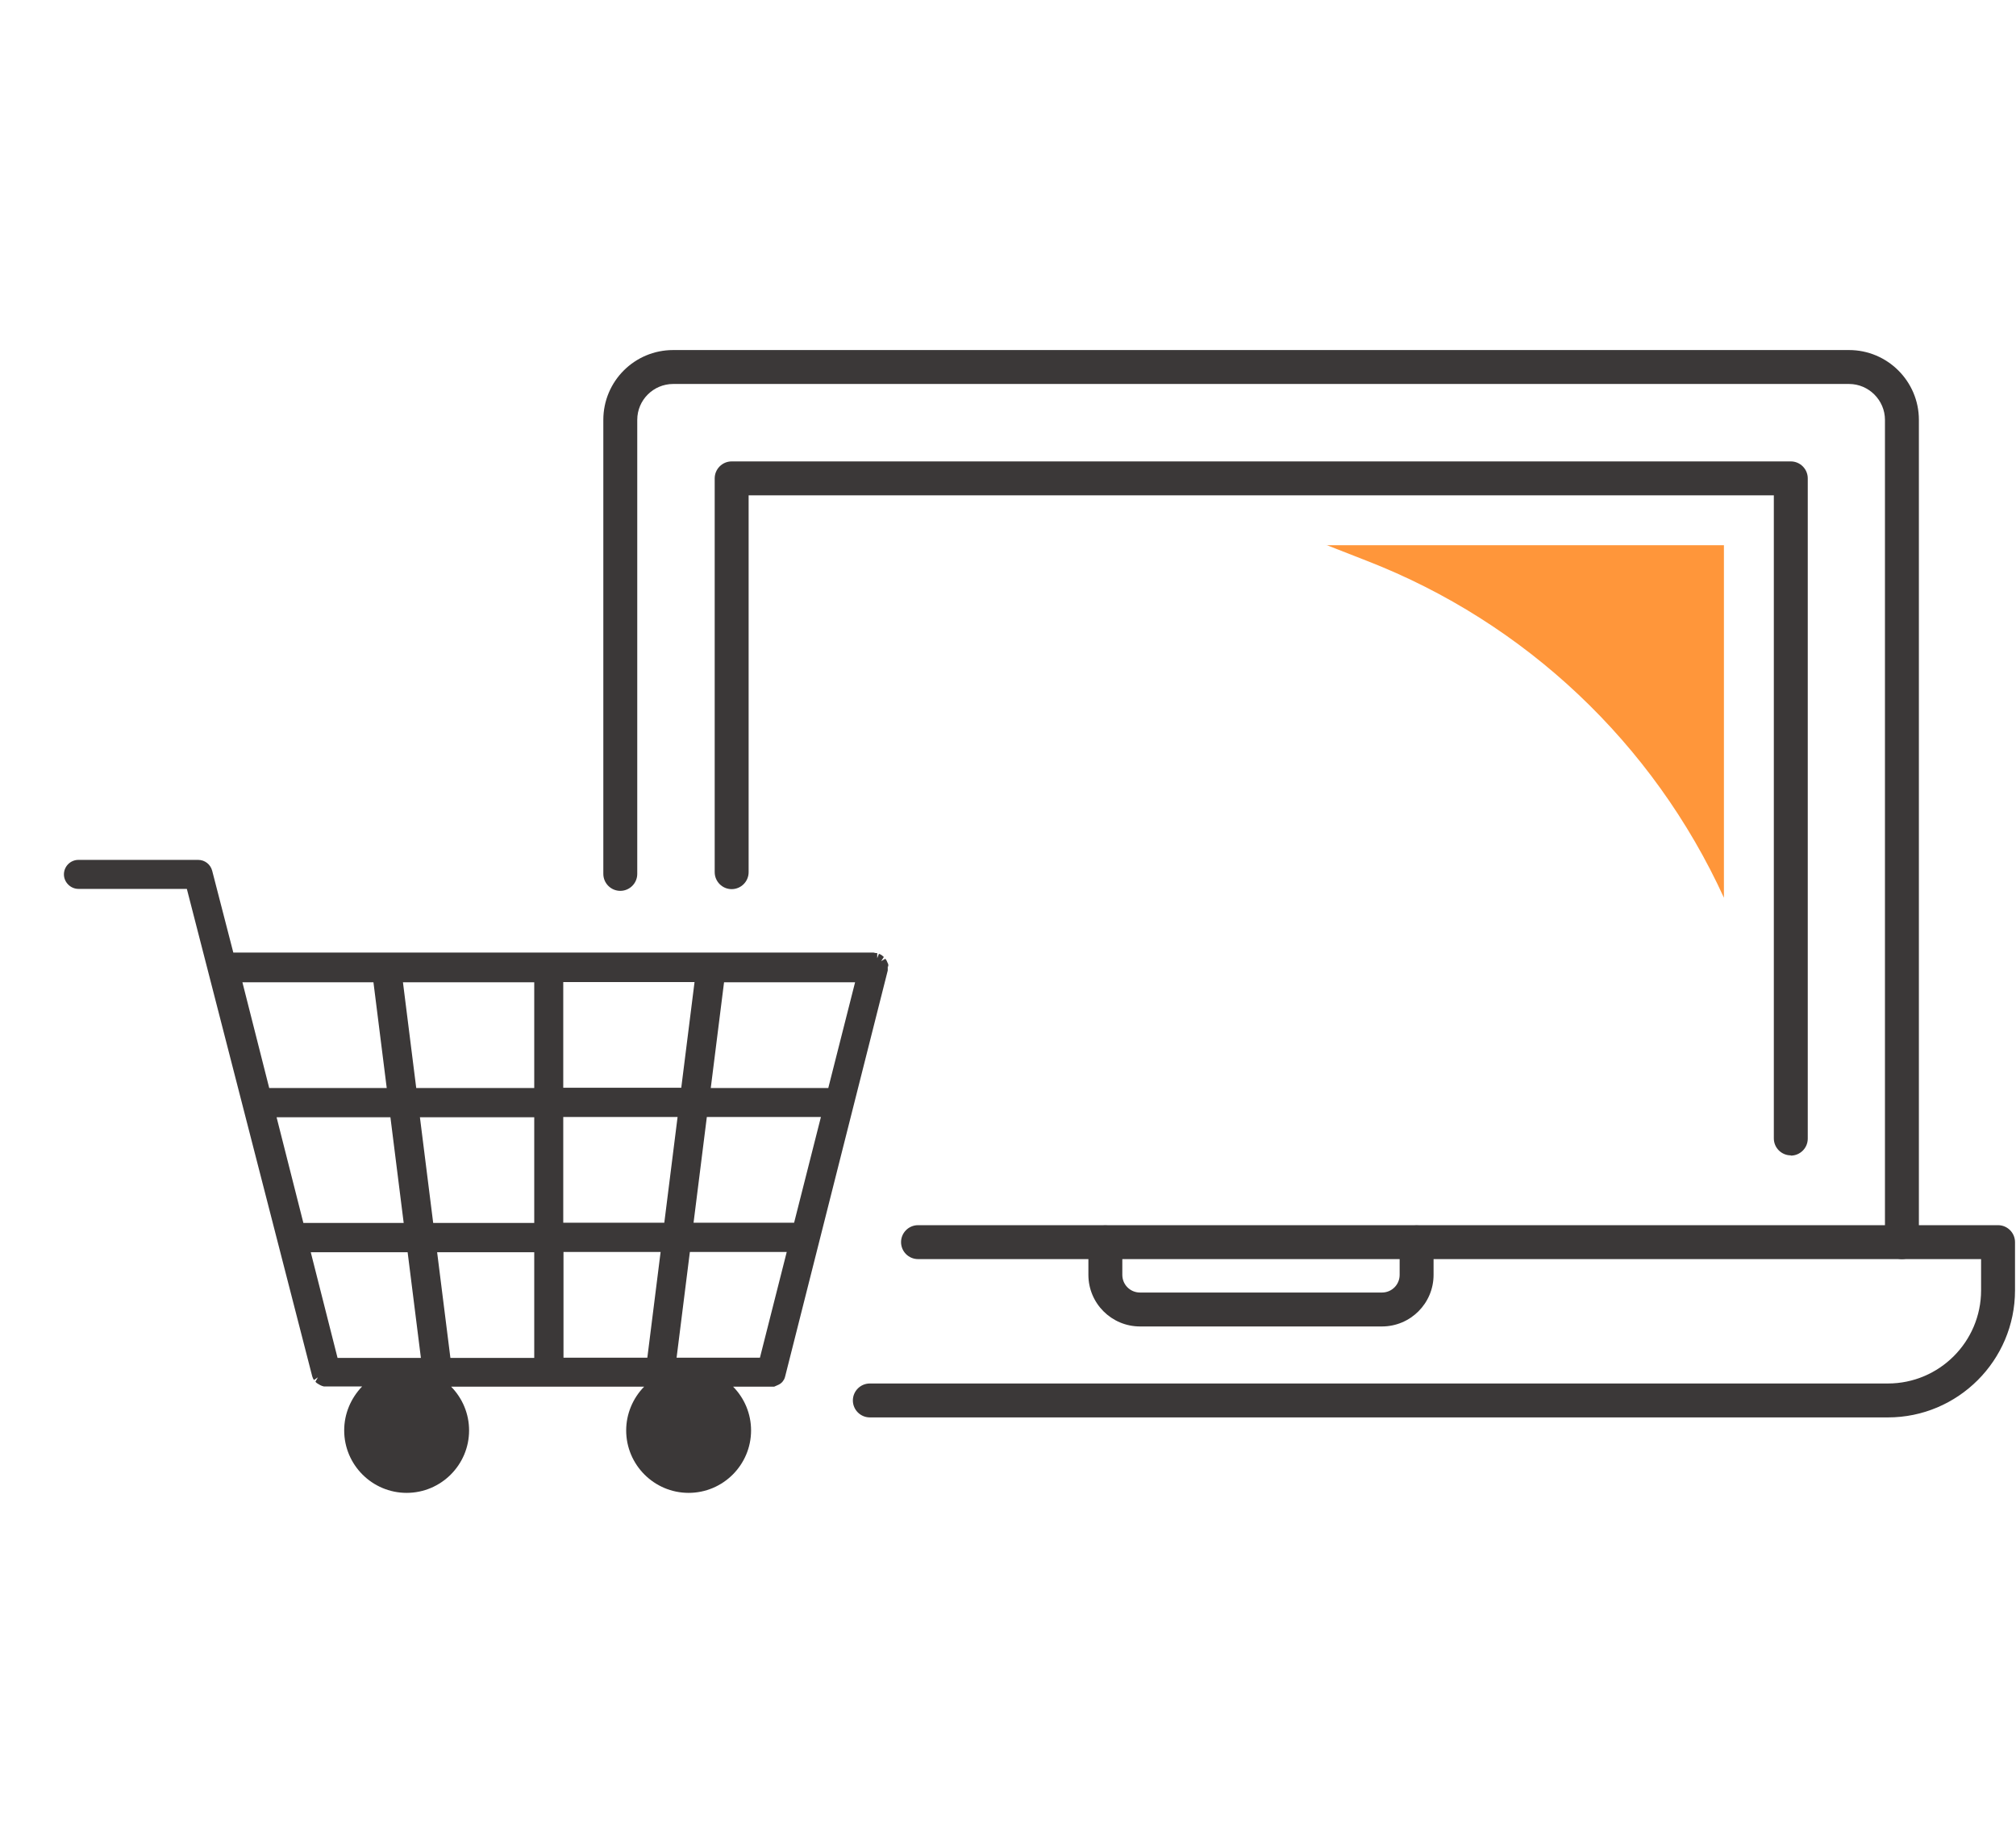
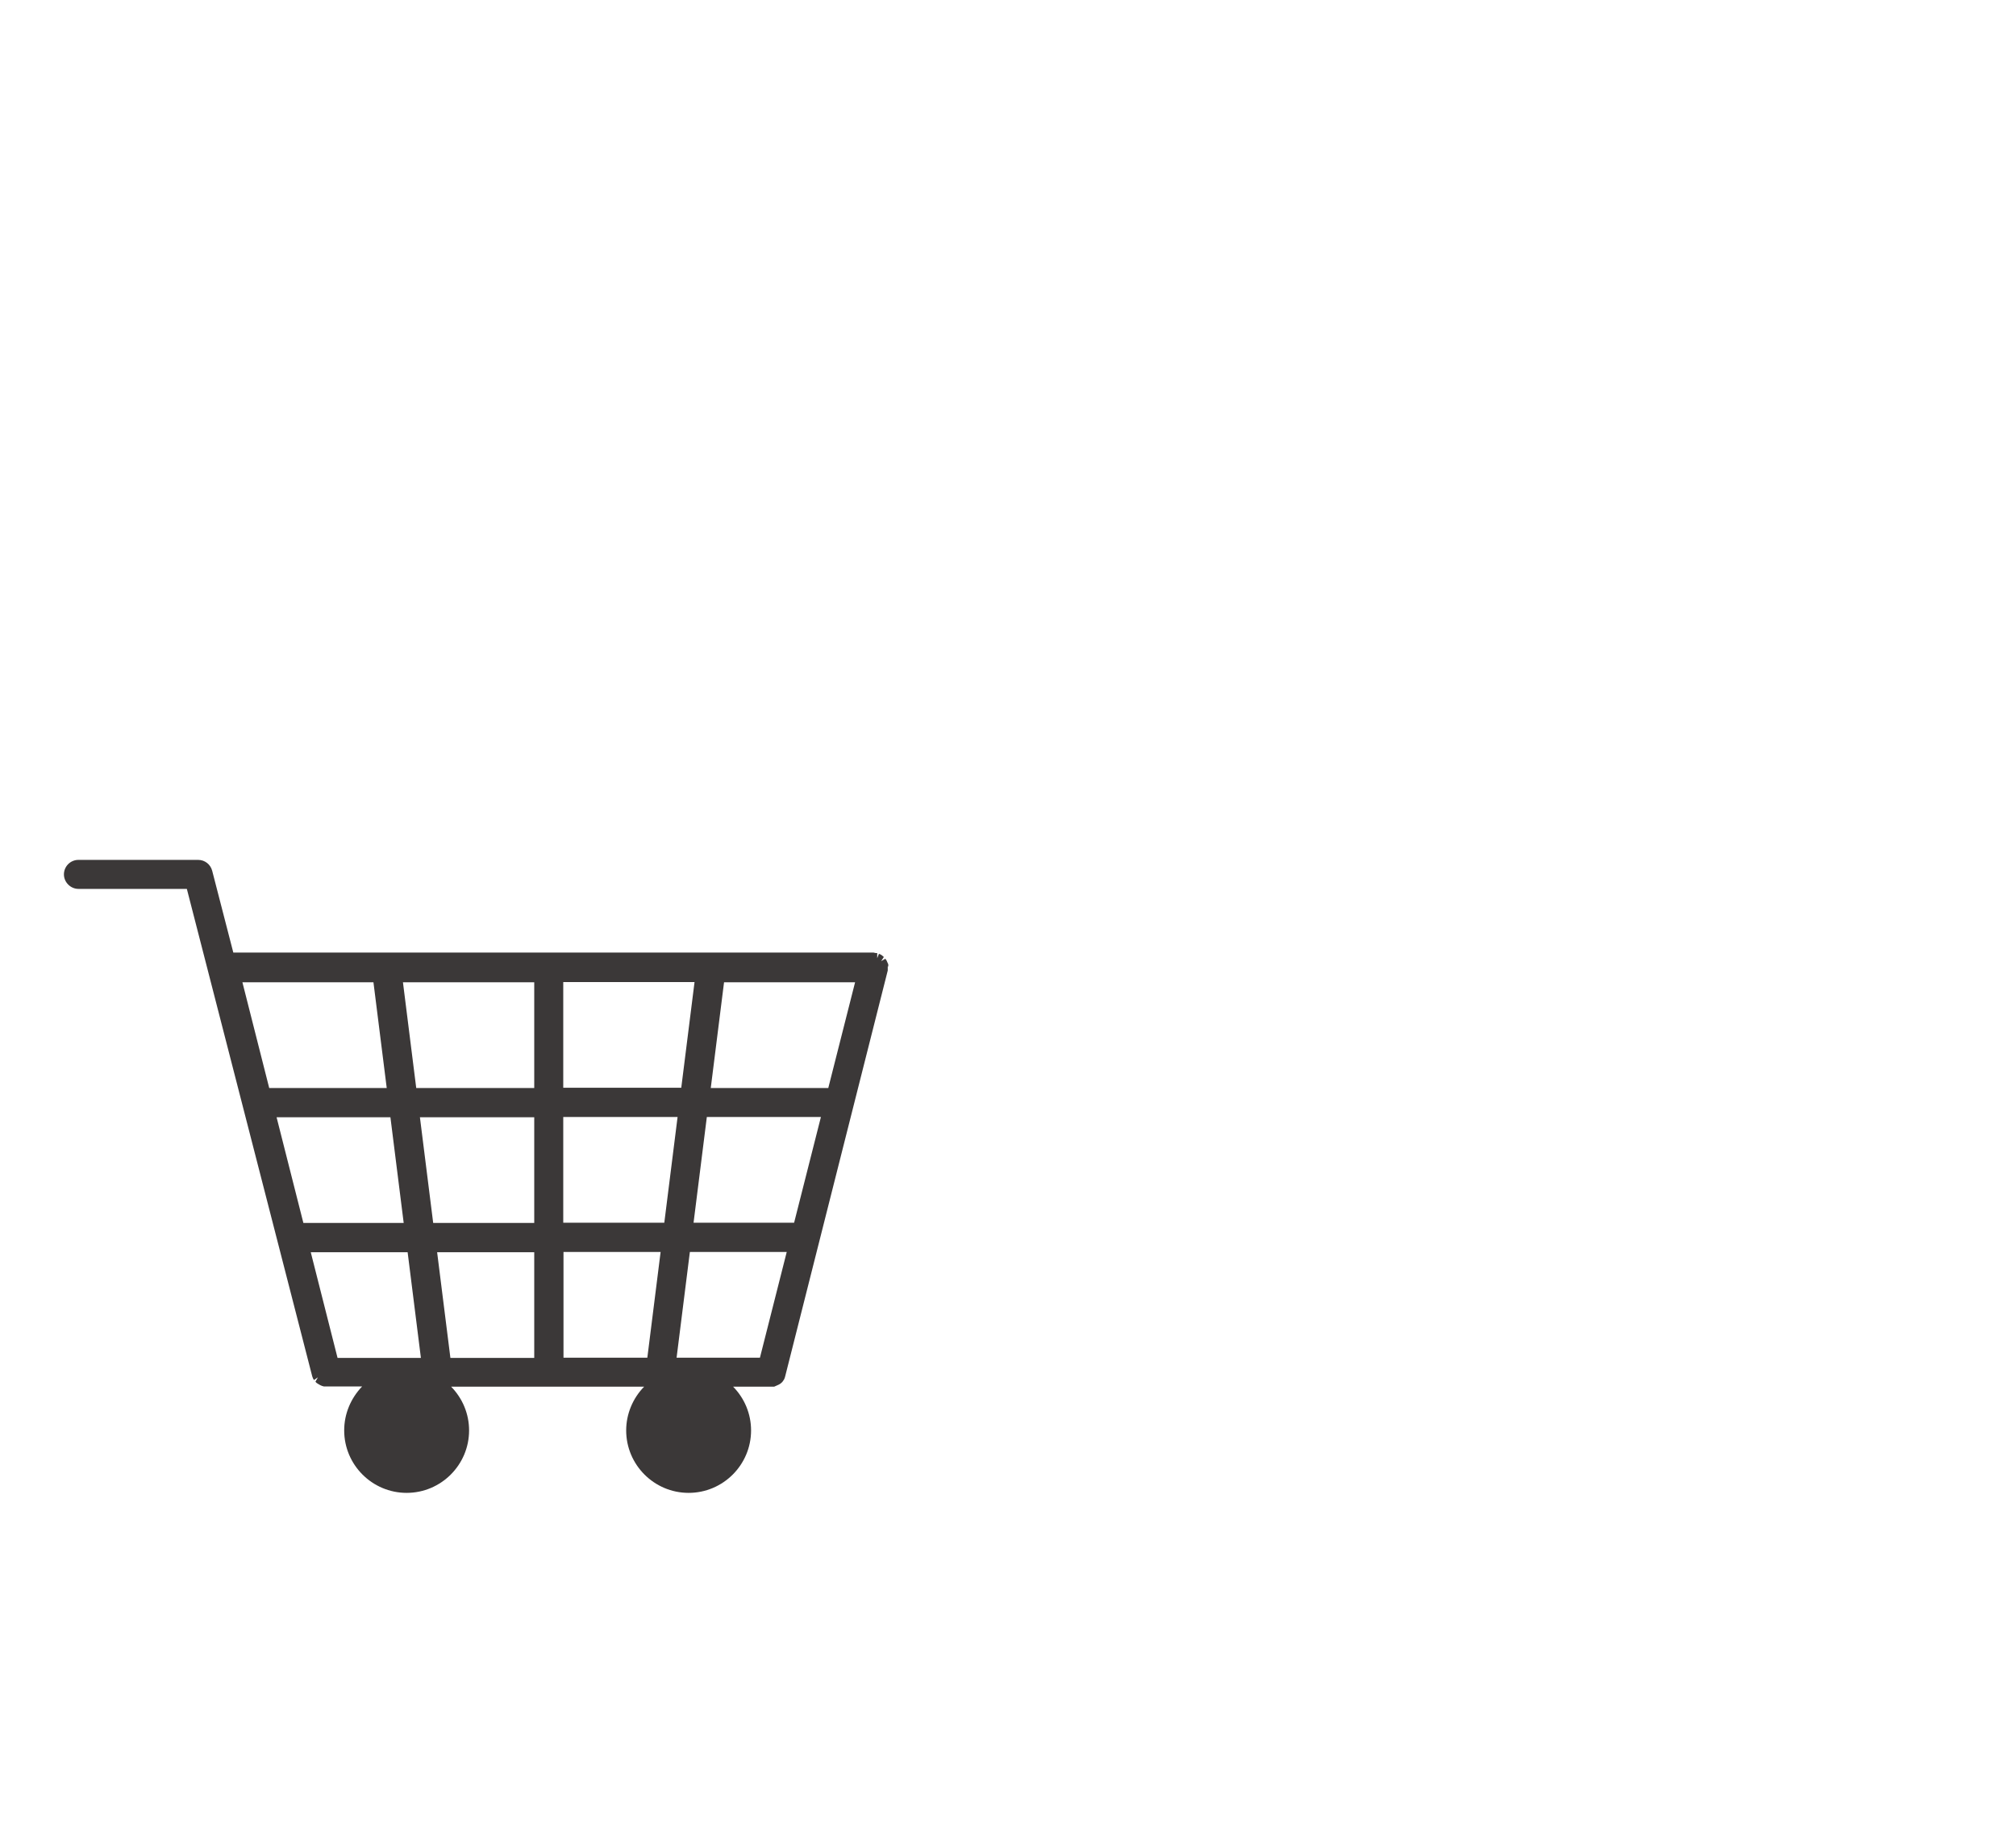
<svg xmlns="http://www.w3.org/2000/svg" width="82" height="75" viewBox="0 0 82 75">
  <defs>
    <style>.e{fill:none;}.f{fill:#ff963a;}.g{fill:#3b3838;}.h{clip-path:url(#d);}</style>
    <clipPath id="d">
      <rect width="82" height="75" style="fill:none;" />
    </clipPath>
  </defs>
  <g id="a" />
  <g id="b">
    <g id="c">
      <g style="clip-path:url(#d);">
        <g>
-           <path d="M76.79,57.66H35.38c-.38,0-.69-.31-.69-.69s.31-.69,.69-.69h41.41c2.09,0,3.79-1.7,3.79-3.79v-1.27H37.34c-.38,0-.69-.31-.69-.69s.31-.69,.69-.69h43.93c.38,0,.69,.31,.69,.69v1.96c0,2.85-2.32,5.17-5.17,5.17" style="fill:#3b3838;" />
-           <path d="M77.36,51.22c-.38,0-.69-.31-.69-.69V17.08c0-.8-.66-1.46-1.46-1.46H27.38c-.8,0-1.46,.65-1.46,1.46v18.47c0,.38-.31,.69-.69,.69s-.69-.31-.69-.69V17.08c0-1.57,1.27-2.84,2.84-2.84h47.83c1.56,0,2.84,1.27,2.84,2.84V50.53c0,.38-.31,.69-.69,.69" style="fill:#3b3838;" />
-           <path d="M72.84,47c-.38,0-.69-.31-.69-.69V20.15H30.45v15.33c0,.38-.31,.69-.69,.69s-.69-.31-.69-.69V19.46c0-.38,.31-.69,.69-.69h43.08c.38,0,.69,.31,.69,.69v26.86c0,.38-.31,.69-.69,.69" style="fill:#3b3838;" />
-           <path d="M56.21,53.96h-9.84c-1.16,0-2.1-.94-2.1-2.1v-1.32c0-.38,.31-.69,.69-.69s.69,.31,.69,.69v1.32c0,.4,.32,.72,.72,.72h9.84c.4,0,.72-.32,.72-.72v-1.32c0-.38,.31-.69,.69-.69s.69,.31,.69,.69v1.32c0,1.16-.94,2.1-2.1,2.1" style="fill:#3b3838;" />
-           <path d="M53.95,22.17l1.66,.65c6.43,2.5,11.64,7.42,14.51,13.7v-14.34h-16.17Z" style="fill:#ff963a;" />
          <path d="M21.73,50.94v4.3h-3.41l-.54-4.3h3.96Zm-5.15,0l.54,4.3h-3.39l-1.09-4.3h3.94Zm5.15-5.49v4.3h-4.11l-.54-4.3h4.65Zm-5.3,4.3h-4.09l-1.09-4.3h4.63l.54,4.3Zm5.3-9.79v4.3h-4.8l-.54-4.3h5.34Zm-6.54,0l.54,4.3h-4.78l-1.09-4.3h5.33Zm19.59,0l-1.09,4.3h-4.78l.54-4.3h5.33Zm-7.26,15.27l.54-4.3h3.94l-1.09,4.3h-3.39Zm-.65-4.3l-.54,4.3h-3.41v-4.3h3.96Zm-3.96-1.19v-4.3h4.65l-.54,4.3h-4.11Zm0-5.49v-4.3h5.34l-.54,4.3h-4.8Zm10.48,1.19l-1.09,4.3h-4.09l.54-4.3h4.63Zm2.74-6.12v-.09l-.04-.09-.03-.07-.05-.07-.17,.1,.11-.17-.07-.06-.06-.04-.07-.03-.07,.18v-.21h-.06l-.09-.02H9.49l-.86-3.33c-.07-.26-.3-.44-.57-.44H3.19c-.33,0-.59,.27-.59,.59s.27,.59,.59,.59H7.6l5.1,19.83,.03,.08,.04,.07,.16-.11-.1,.18,.05,.05,.08,.05,.07,.04,.07,.03,.07,.02h1.56c-.46,.48-.73,1.11-.73,1.79,0,1.4,1.14,2.54,2.54,2.54s2.54-1.14,2.54-2.54c0-.68-.27-1.31-.73-1.78h7.85c-.46,.47-.73,1.11-.73,1.78,0,1.4,1.14,2.54,2.54,2.54s2.54-1.14,2.54-2.54c0-.68-.27-1.31-.73-1.78h1.67l.09-.04,.09-.04,.07-.04,.08-.07,.07-.1,.03-.07,.02-.07,4.17-16.5v-.17Z" style="fill:#3b3838;" />
        </g>
      </g>
    </g>
  </g>
</svg>